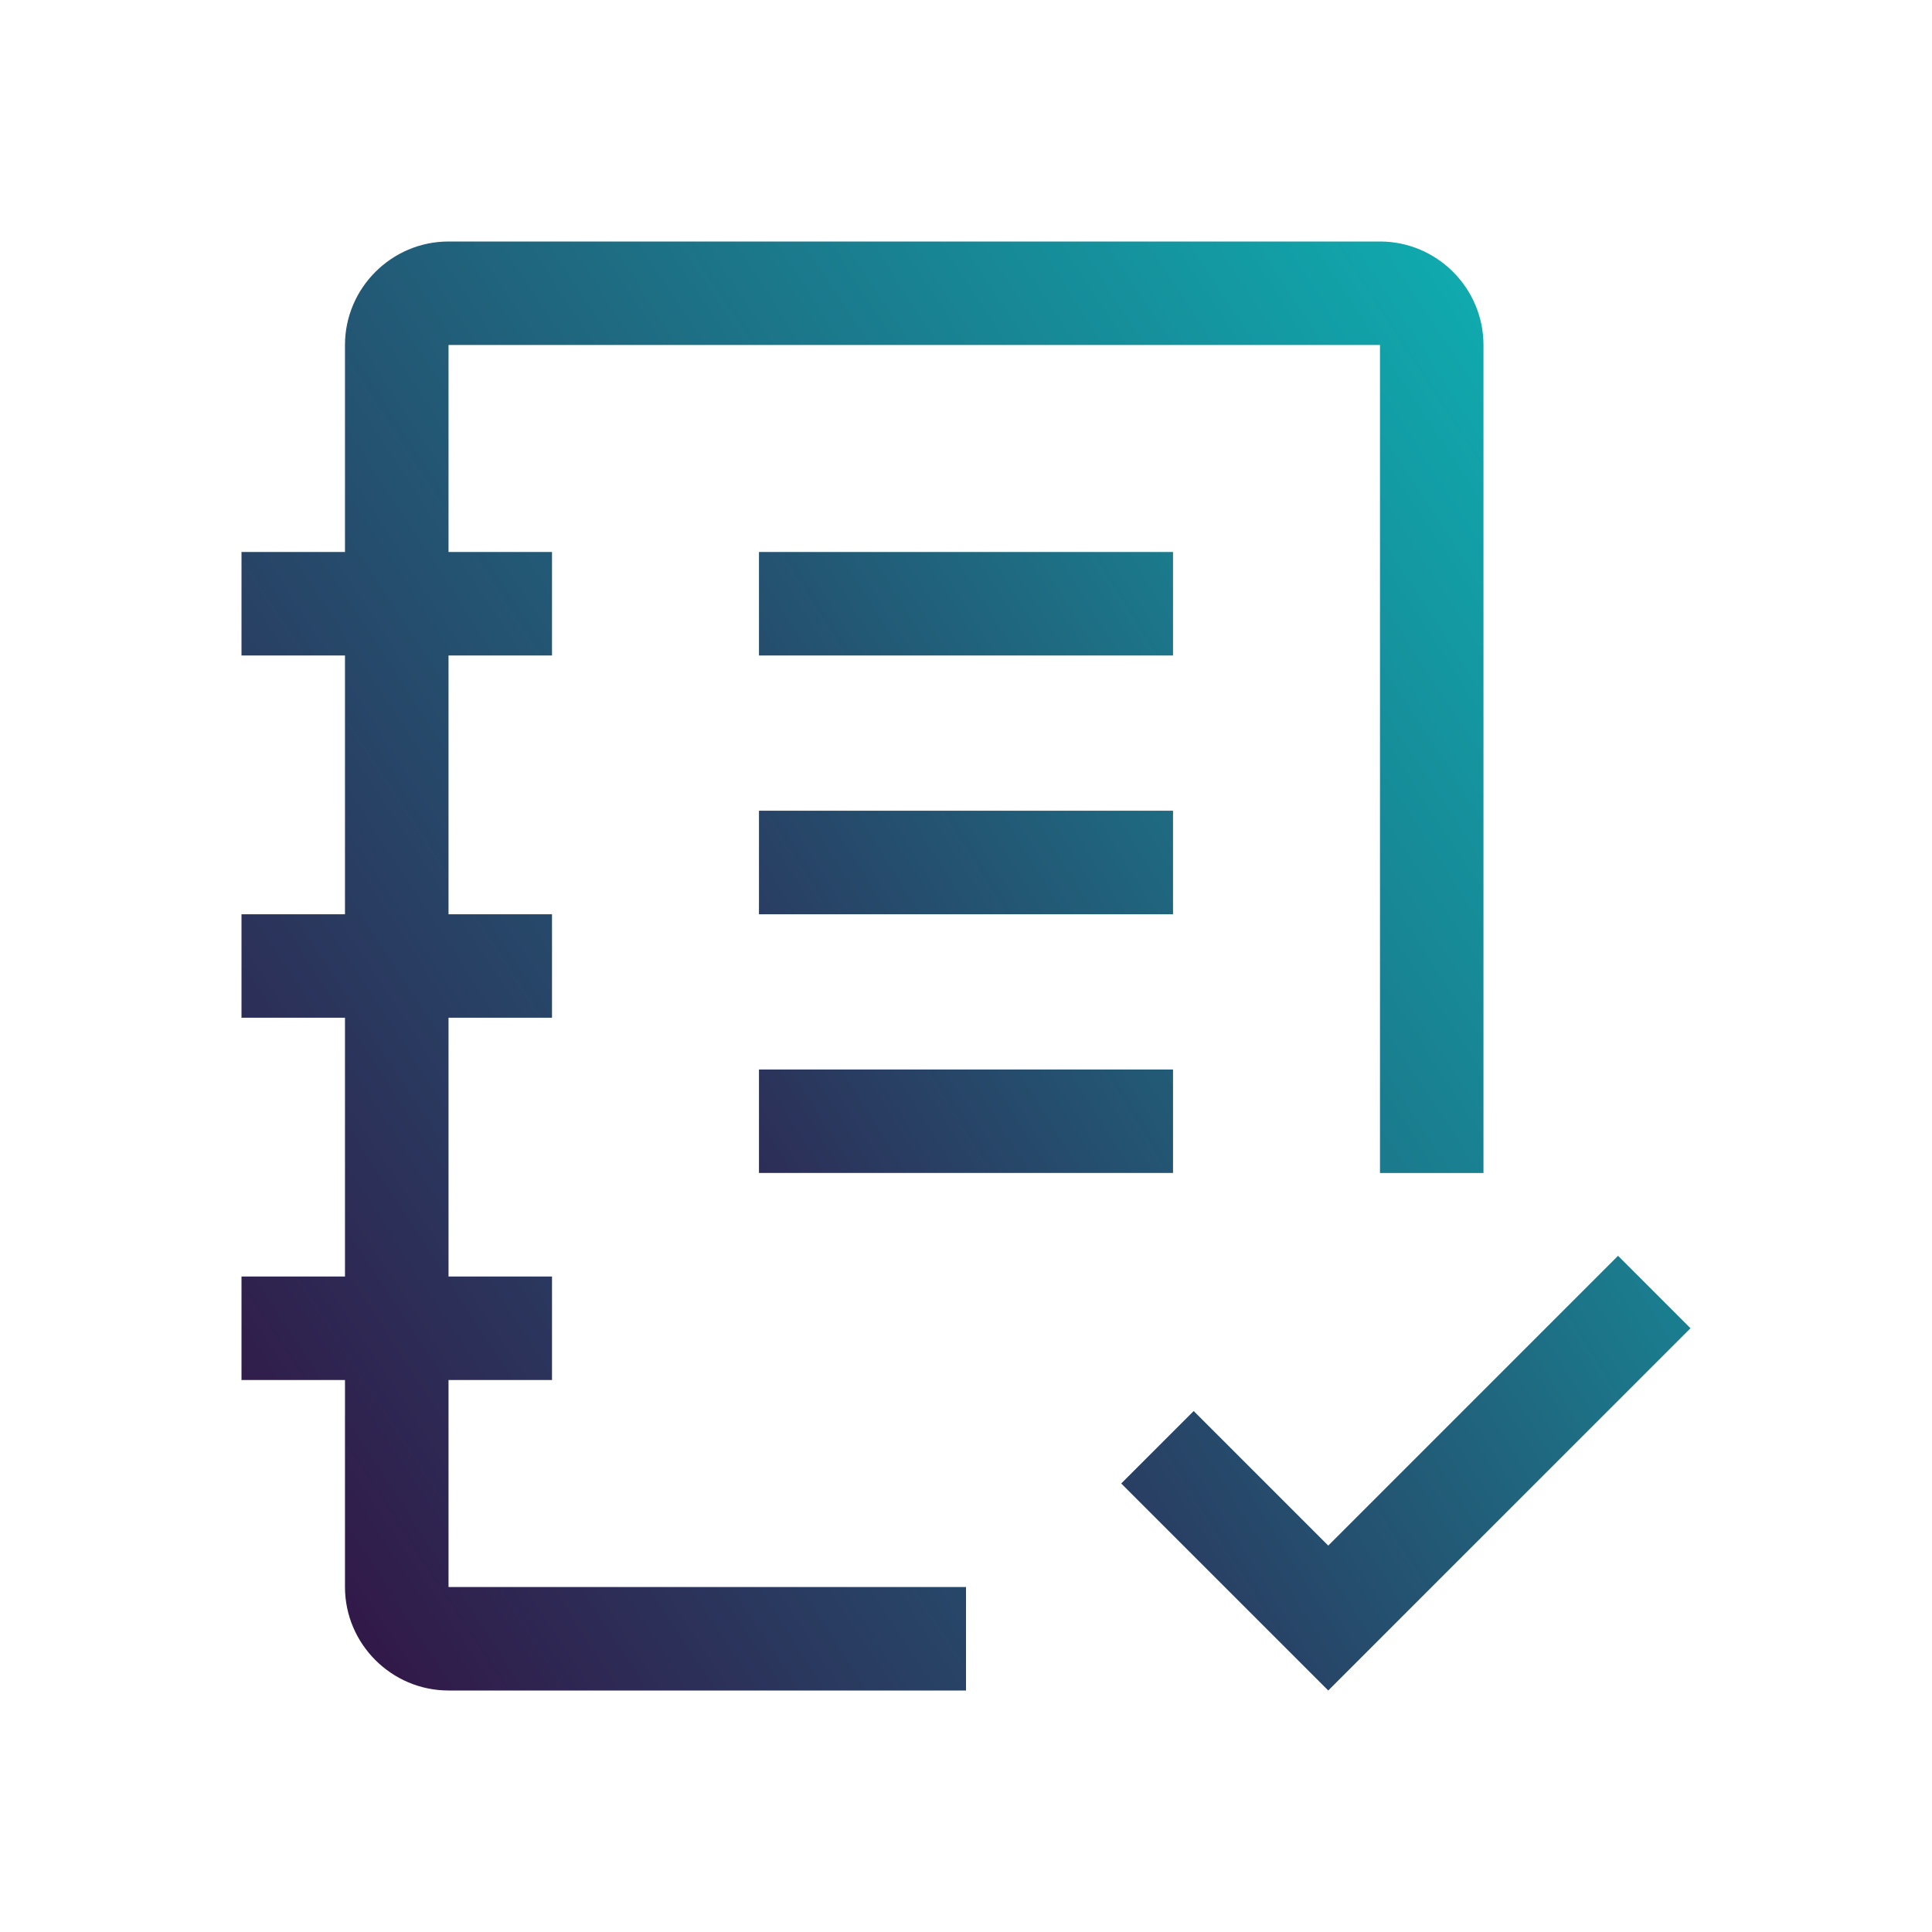
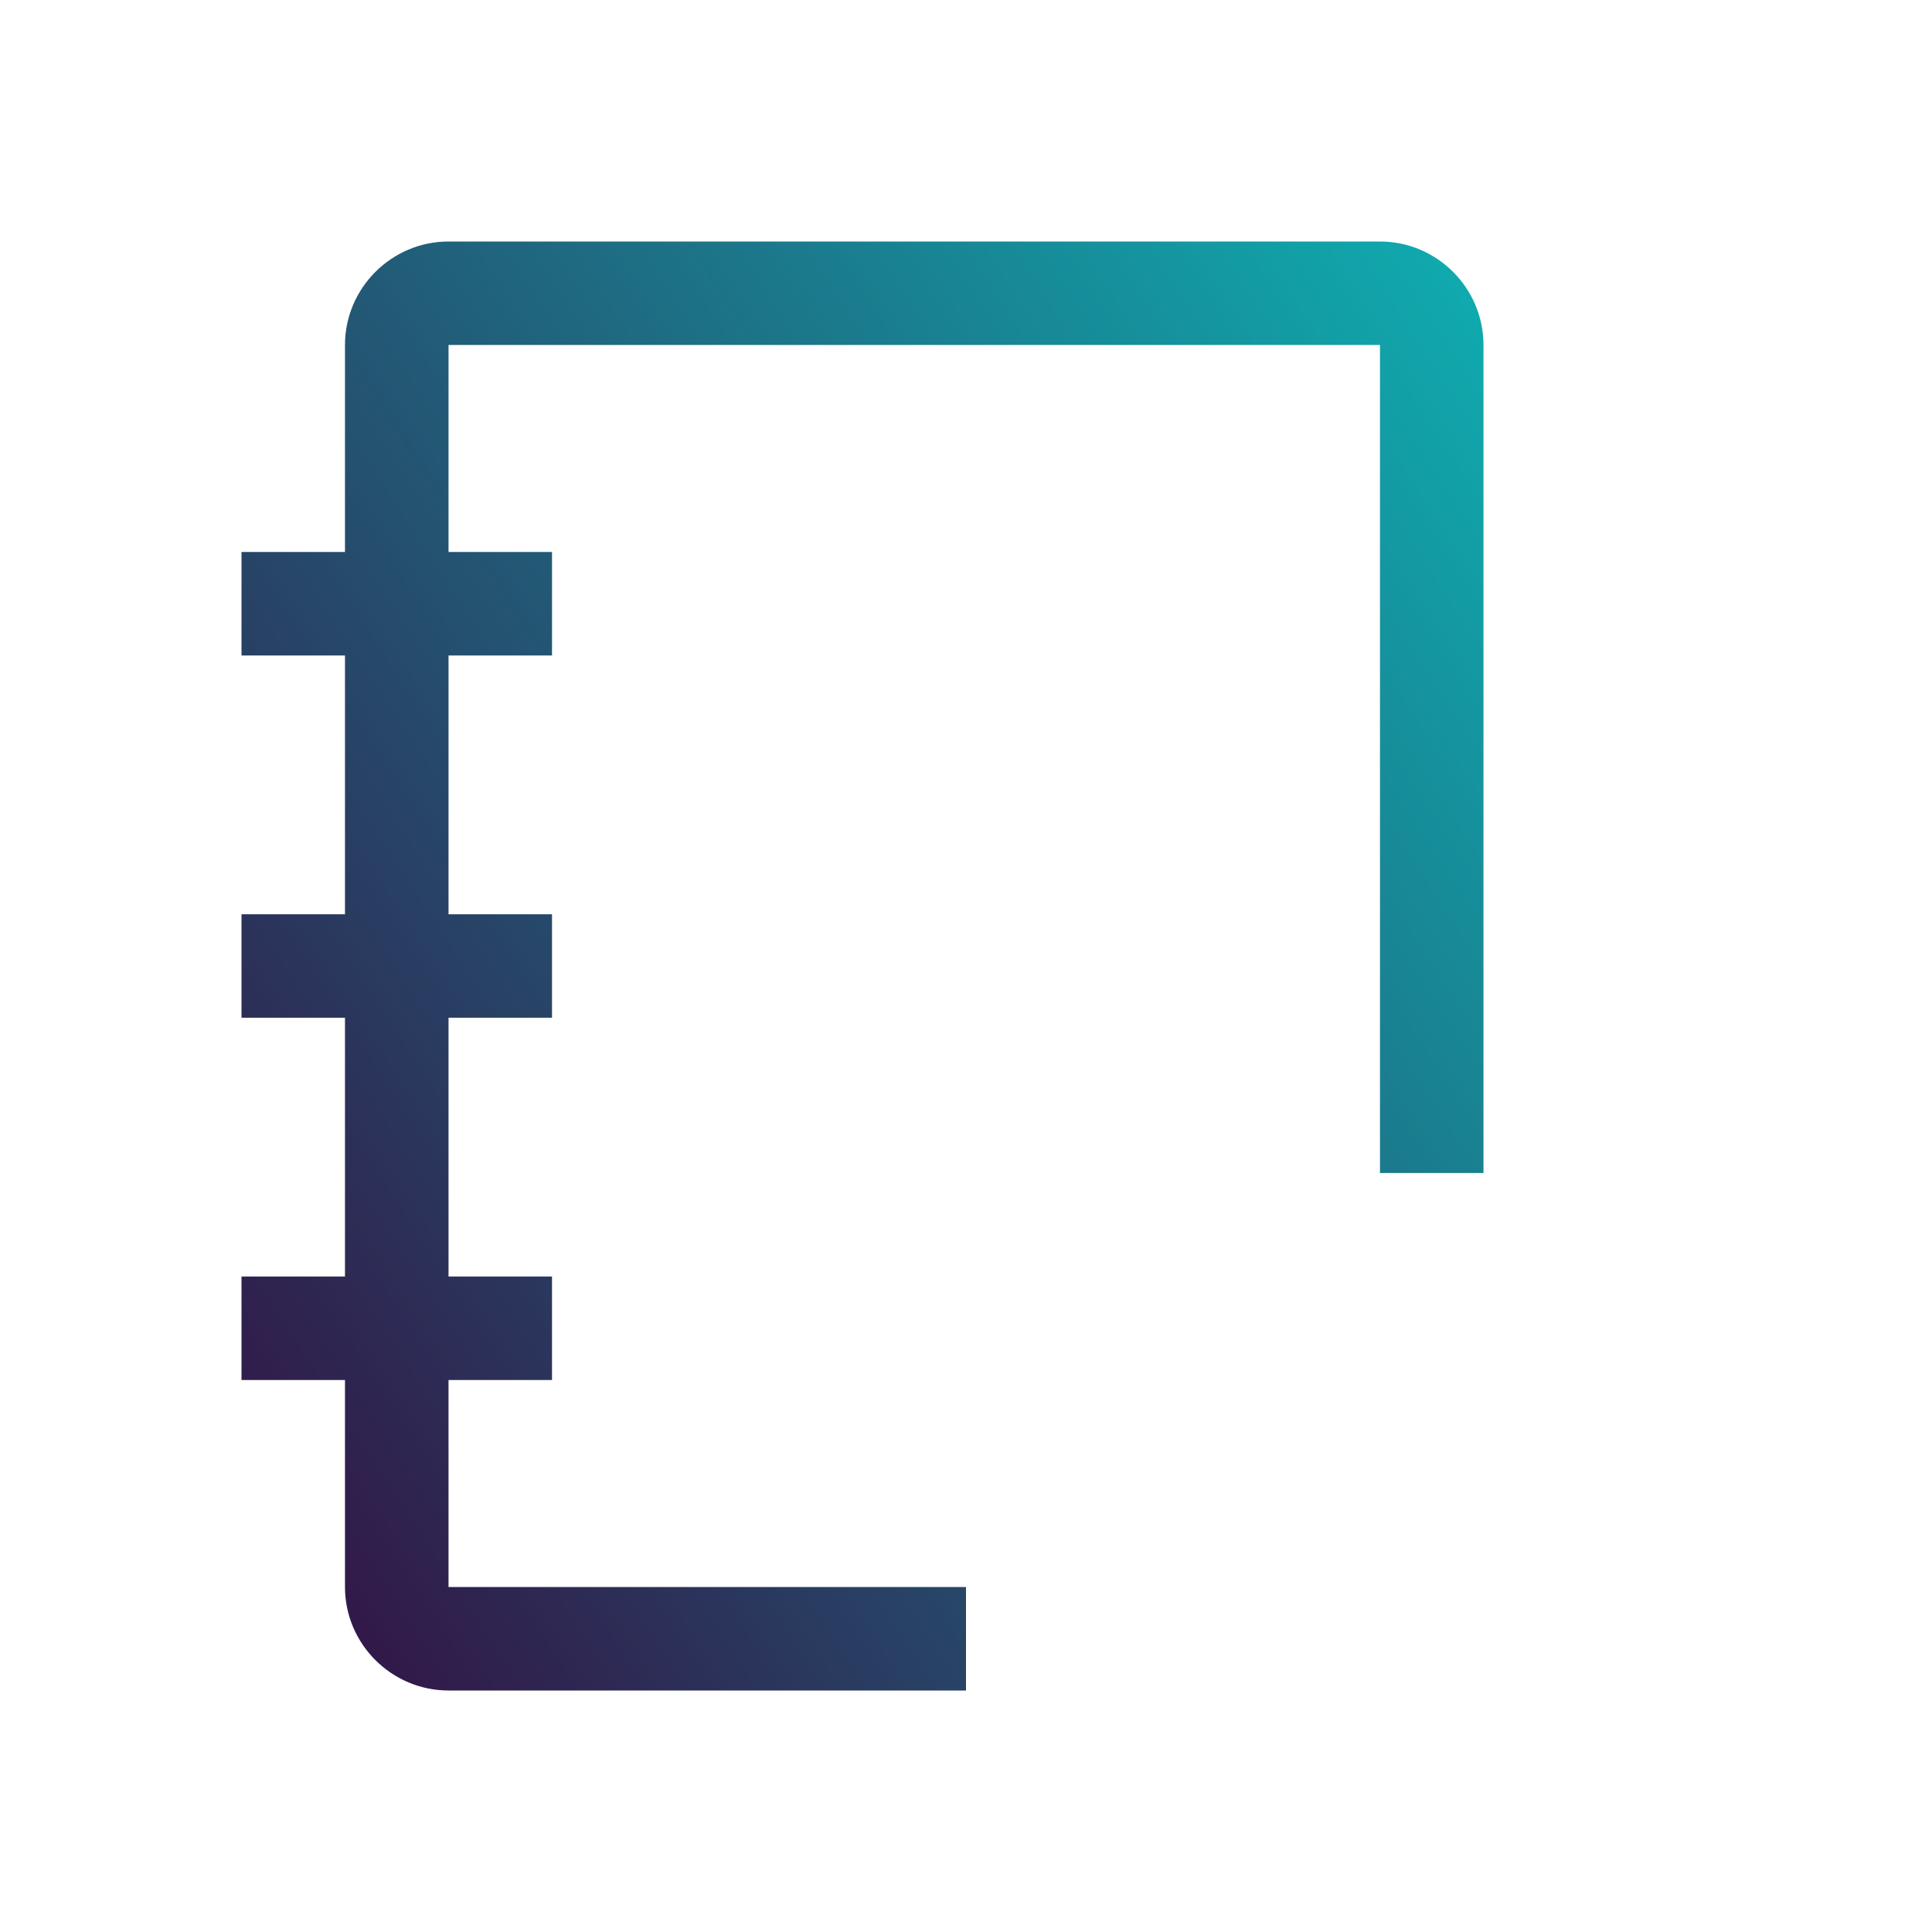
<svg xmlns="http://www.w3.org/2000/svg" width="32" height="32" viewBox="0 0 32 32" fill="none">
-   <path d="M22 25.6L19.771 23.371L18.571 24.571L22 28L28 22L26.8 20.8L22 25.6ZM12.571 17.714H19.429V19.428H12.571V17.714ZM12.571 13.428H19.429V15.143H12.571V13.428ZM12.571 9.143H19.429V10.857H12.571V9.143Z" fill="url(#paint0_linear_1353_465)" />
  <path d="M16 26.286H7.429V22.857H9.143V21.143H7.429V16.857H9.143V15.143H7.429V10.857H9.143V9.143H7.429V5.714H22.857V19.429H24.571V5.714C24.571 4.771 23.8 4 22.857 4H7.429C6.486 4 5.714 4.771 5.714 5.714V9.143H4V10.857H5.714V15.143H4V16.857H5.714V21.143H4V22.857H5.714V26.286C5.714 27.229 6.486 28 7.429 28H16V26.286Z" fill="url(#paint1_linear_1353_465)" />
  <defs>
    <linearGradient id="paint0_linear_1353_465" x1="12.571" y1="28" x2="32.15" y2="15.804" gradientUnits="userSpaceOnUse">
      <stop stop-color="#340E41" />
      <stop offset="1" stop-color="#0FADB0" />
    </linearGradient>
    <linearGradient id="paint1_linear_1353_465" x1="4" y1="28" x2="29.412" y2="11.417" gradientUnits="userSpaceOnUse">
      <stop stop-color="#340E41" />
      <stop offset="1" stop-color="#0FADB0" />
    </linearGradient>
  </defs>
</svg>